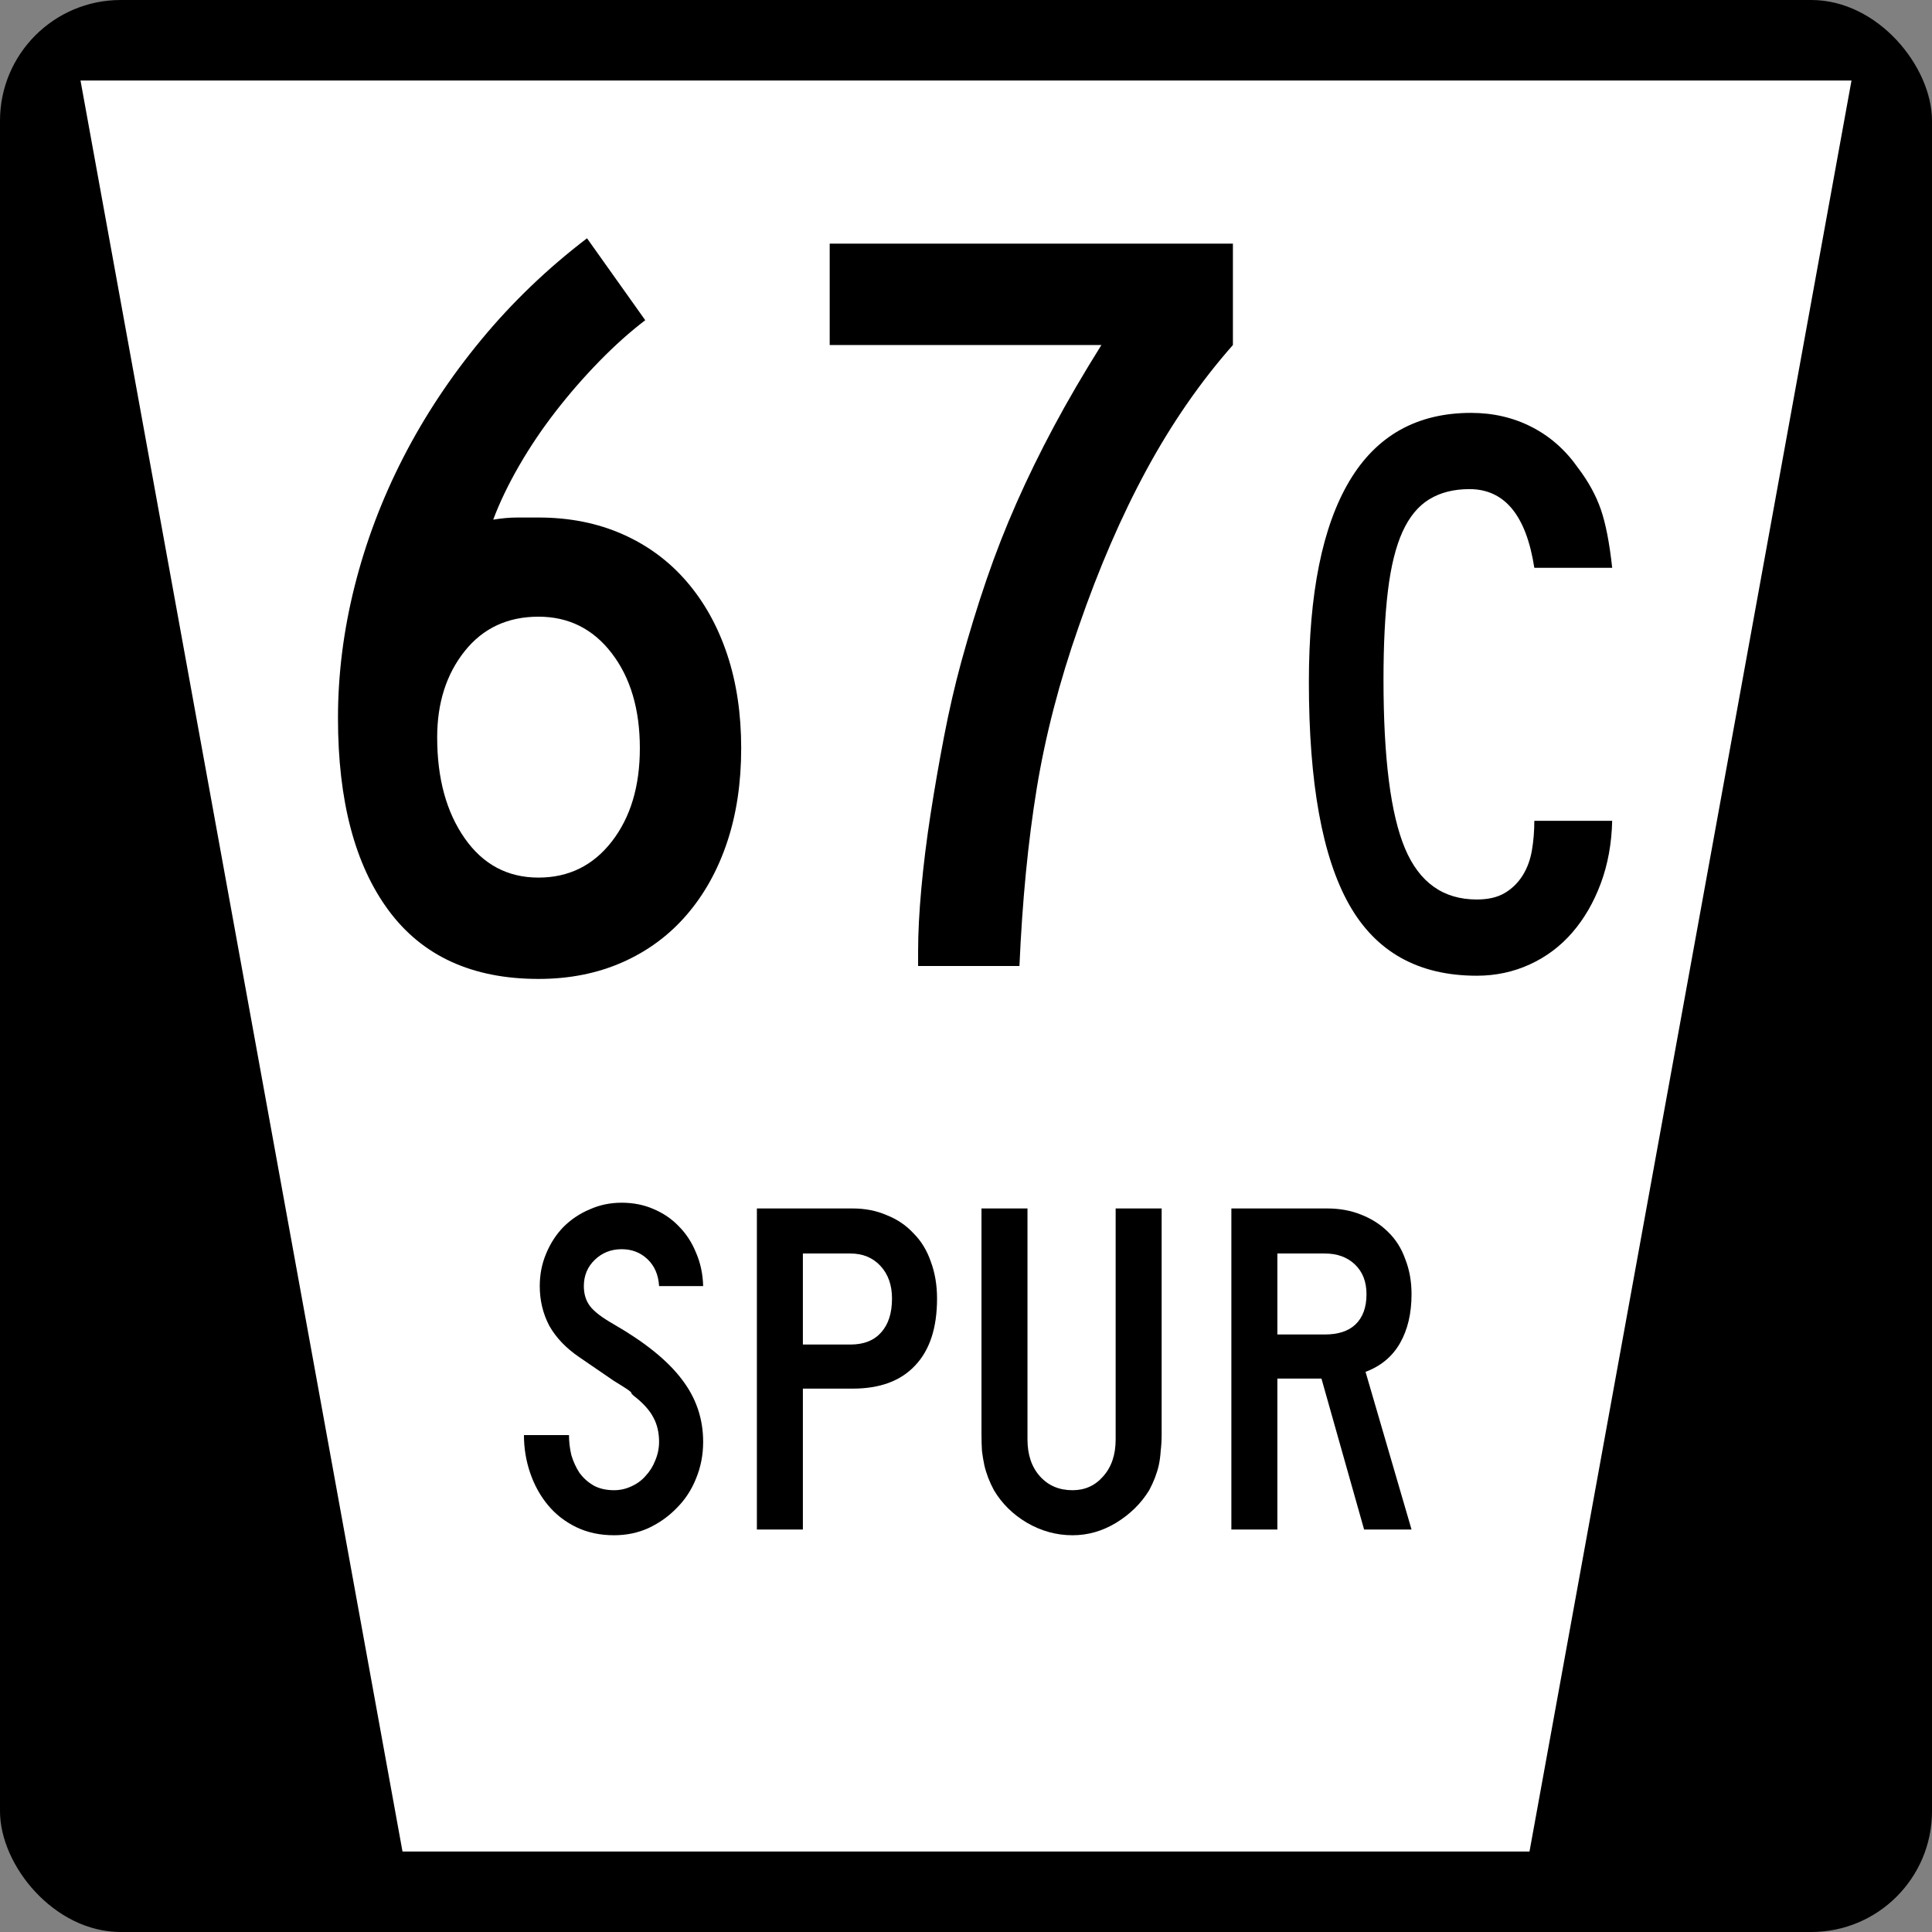
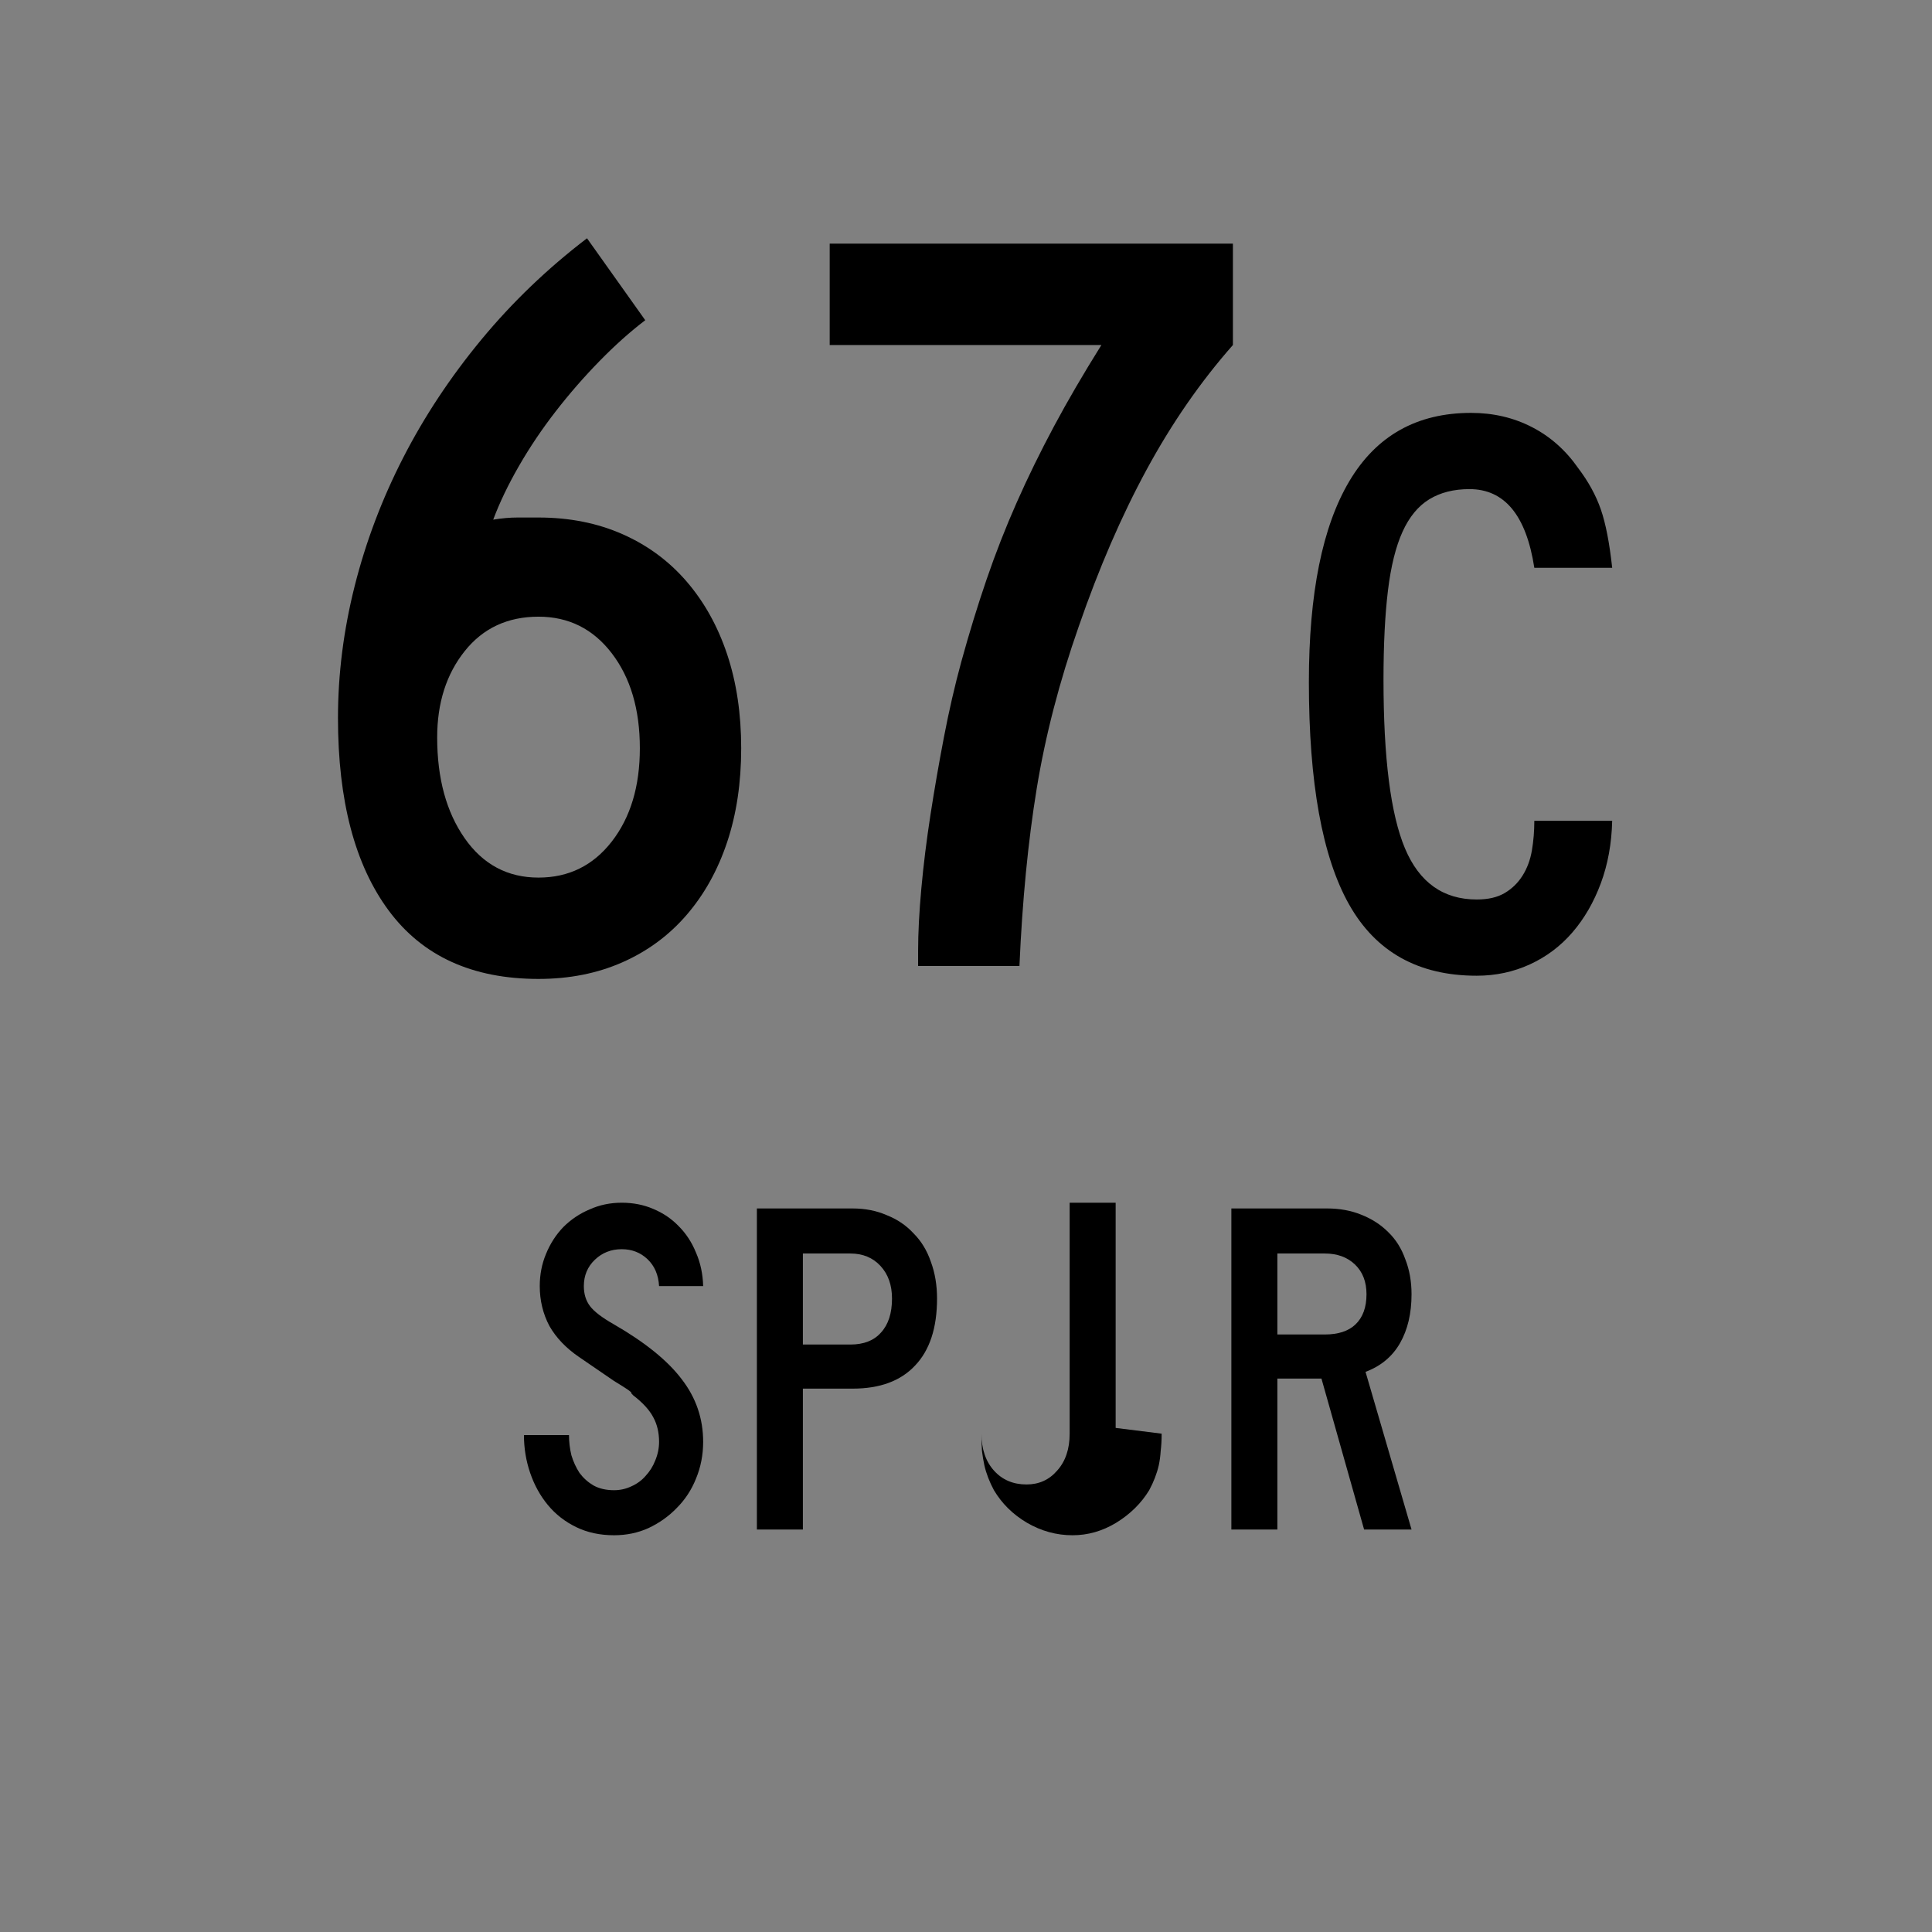
<svg xmlns="http://www.w3.org/2000/svg" xmlns:ns1="http://www.inkscape.org/namespaces/inkscape" xmlns:ns2="http://sodipodi.sourceforge.net/DTD/sodipodi-0.dtd" version="1.1" width="600" height="600" id="svg43960" ns1:version="0.48.2 r9819" ns2:docname="N_SPUR_67B.svg">
  <rect width="100%" height="100%" fill="#808080" stroke="none" />
  <ns2:namedview pagecolor="#ffffff" bordercolor="#666666" borderopacity="1" objecttolerance="10" gridtolerance="10" guidetolerance="10" ns1:pageopacity="0" ns1:pageshadow="2" ns1:window-width="1366" ns1:window-height="706" id="namedview3019" showgrid="false" ns1:zoom="0.86166667" ns1:cx="168.62465" ns1:cy="300" ns1:window-x="-8" ns1:window-y="-8" ns1:window-maximized="1" ns1:current-layer="svg43960" />
  <defs id="defs43962" />
  <g transform="translate(-554.393,236.828)" id="layer1">
    <g id="g44799">
-       <rect width="600" height="600" rx="37.5" ry="37.5" x="554.393" y="-236.828" id="rect44797" style="fill:#000000;fill-opacity:1;fill-rule:nonzero;stroke:none" />
-       <path d="m 25,25 550,0 -100,550 -350,0 z" transform="translate(554.393,-236.828)" id="rect44794" style="fill:#ffffff;fill-opacity:1;fill-rule:nonzero;stroke:none" />
-     </g>
+       </g>
    <g style="font-size:334.821px;font-style:normal;font-variant:normal;font-weight:normal;font-stretch:normal;text-align:center;line-height:100%;letter-spacing:0px;word-spacing:0px;writing-mode:lr-tb;text-anchor:middle;fill:#000000;fill-opacity:1;stroke:none;font-family:Roadgeek 2005 Series C;-inkscape-font-specification:Roadgeek 2005 Series C" id="text44828">
      <path d="m 784.577,-4.461 c -1.5e-4,10.715 -1.451,20.426 -4.353,29.131 -2.902,8.706 -7.088,16.238 -12.558,22.597 -5.47,6.359 -12.11,11.269 -19.92,14.729 -7.81,3.46 -16.514,5.191 -26.112,5.191 -20.538,-4e-6 -36.052,-7.086 -46.543,-21.258 -10.49,-14.172 -15.736,-34.095 -15.736,-59.77 -2e-5,-13.61 1.73,-27.28 5.191,-41.01 3.46,-13.729 8.483,-27.011 15.066,-39.845 6.584,-12.834 14.675,-25.054 24.273,-36.662 9.598,-11.607 20.535,-22.098 32.81,-31.471 l 18.086,25.443 c -4.687,3.57 -9.43,7.81 -14.228,12.721 -4.799,4.912 -9.321,10.102 -13.564,15.572 -4.244,5.47 -8.04,11.107 -11.388,16.911 -3.348,5.804 -6.027,11.383 -8.036,16.737 2.684,-0.443 5.197,-0.664 7.541,-0.664 2.343,1.4e-4 4.52,1.4e-4 6.529,0 9.598,1.4e-4 18.302,1.729 26.112,5.186 7.81,3.457 14.45,8.367 19.92,14.729 5.47,6.362 9.656,13.896 12.558,22.602 2.902,8.706 4.353,18.416 4.353,29.131 z m -31.471,0 c -1.1e-4,-12.057 -2.902,-21.88 -8.706,-29.468 -5.804,-7.588 -13.392,-11.383 -22.766,-11.383 -9.598,1.08e-4 -17.243,3.571 -22.934,10.713 -5.691,7.142 -8.537,16.071 -8.537,26.786 -5e-5,12.725 2.846,23.161 8.537,31.308 5.691,8.147 13.336,12.221 22.934,12.221 9.373,2.7e-5 16.962,-3.738 22.766,-11.214 5.804,-7.476 8.706,-17.13 8.706,-28.963 z" style="" id="path3369" />
      <path d="m 937.284,-129.681 c -10.041,11.383 -18.968,24.273 -26.781,38.67 -7.813,14.397 -14.843,30.635 -21.09,48.714 -6.029,17.187 -10.383,33.983 -13.064,50.39 -2.681,16.407 -4.467,34.766 -5.359,55.08 l -31.471,0 0,-4.69 c -4e-5,-5.579 0.335,-12.052 1.006,-19.419 0.671,-7.367 1.62,-15.012 2.846,-22.934 1.226,-7.922 2.621,-15.957 4.184,-24.104 1.563,-8.147 3.35,-15.906 5.359,-23.276 2.452,-8.924 5.073,-17.459 7.863,-25.606 2.789,-8.147 5.914,-16.127 9.375,-23.941 3.46,-7.813 7.311,-15.683 11.551,-23.608 4.24,-7.926 9.153,-16.35 14.739,-25.274 l -84.38,0 0,-31.481 125.221,0 0,31.481 z" style="" id="path3371" />
    </g>
    <g style="font-size:251.865px;font-style:normal;font-variant:normal;font-weight:normal;font-stretch:normal;text-align:center;line-height:100%;letter-spacing:0px;word-spacing:0px;writing-mode:lr-tb;text-anchor:middle;fill:#000000;fill-opacity:1;stroke:none;font-family:Roadgeek 2005 Series C;-inkscape-font-specification:Roadgeek 2005 Series C" id="text44842">
      <path d="m 1030.892,-60.493 c -2.516,-16.29 -9.231,-24.435 -20.146,-24.435 -4.868,1.48e-4 -9.024,1.051 -12.467,3.151 -3.444,2.101 -6.214,5.46 -8.313,10.077 -2.098,4.617 -3.609,10.703 -4.531,18.259 -0.922,7.556 -1.384,16.791 -1.384,27.705 -4e-5,24.345 2.224,41.807 6.672,52.386 4.448,10.579 11.878,15.868 22.29,15.868 3.525,2.1e-5 6.422,-0.671 8.689,-2.014 2.267,-1.343 4.115,-3.148 5.542,-5.415 1.427,-2.267 2.392,-4.871 2.894,-7.809 0.502,-2.939 0.753,-6.002 0.753,-9.189 l 24.181,0 c -0.169,7.051 -1.345,13.515 -3.528,19.393 -2.183,5.877 -5.12,10.957 -8.812,15.238 -3.692,4.281 -8.099,7.597 -13.22,9.946 -5.122,2.349 -10.621,3.524 -16.499,3.524 -18.135,-3e-6 -31.358,-7.388 -39.669,-22.163 -8.311,-14.776 -12.467,-37.779 -12.467,-69.012 -10e-6,-27.537 4.198,-48.358 12.594,-62.463 8.396,-14.104 20.987,-21.156 37.774,-21.157 6.887,1.7e-4 13.184,1.47 18.893,4.408 5.708,2.939 10.494,7.178 14.358,12.717 3.187,4.202 5.537,8.486 7.048,12.852 1.512,4.366 2.688,10.41 3.528,18.132 z" style="" id="path3366" />
    </g>
    <g id="text45180" style="font-size:148.81px;font-style:normal;font-variant:normal;font-weight:normal;font-stretch:normal;text-align:center;line-height:100%;letter-spacing:0px;word-spacing:0px;writing-mode:lr-tb;text-anchor:middle;fill:#000000;fill-opacity:1;stroke:none;font-family:Roadgeek 2005 Series C;-inkscape-font-specification:Roadgeek 2005 Series C">
      <path d="m 772.764,210.94 c -6e-5,4.067 -0.744,7.887 -2.232,11.458 -1.389,3.472 -3.373,6.498 -5.952,9.077 -2.48,2.579 -5.407,4.663 -8.78,6.25 -3.274,1.488 -6.845,2.232 -10.714,2.232 -4.365,0 -8.284,-0.843 -11.756,-2.53 -3.472,-1.687 -6.399,-3.968 -8.78,-6.845 -2.381,-2.877 -4.216,-6.2 -5.506,-9.97 -1.29,-3.77 -1.935,-7.688 -1.935,-11.756 l 13.988,0 c -2e-5,2.083 0.248,4.167 0.744,6.25 0.595,1.984 1.438,3.819 2.53,5.506 1.19,1.587 2.629,2.877 4.315,3.869 1.786,0.992 3.919,1.488 6.399,1.488 1.885,2e-5 3.671,-0.397 5.357,-1.19 1.786,-0.794 3.274,-1.885 4.464,-3.274 1.29,-1.389 2.282,-2.976 2.976,-4.762 0.794,-1.885 1.19,-3.819 1.19,-5.804 -5e-5,-2.877 -0.595,-5.407 -1.786,-7.589 -1.191,-2.282 -3.274,-4.563 -6.25,-6.845 -0.496,-0.496 -0.694,-0.744 -0.595,-0.744 0.099,-0.099 -0.198,-0.397 -0.893,-0.893 -0.694,-0.496 -2.183,-1.438 -4.464,-2.827 -2.183,-1.488 -5.804,-3.968 -10.863,-7.44 -4.067,-2.778 -7.143,-6.002 -9.226,-9.673 -1.984,-3.77 -2.976,-7.887 -2.976,-12.351 -10e-6,-3.571 0.645,-6.895 1.935,-9.97 1.29,-3.175 3.075,-5.952 5.357,-8.333 2.381,-2.381 5.109,-4.216 8.185,-5.506 3.075,-1.389 6.399,-2.083 9.97,-2.083 3.571,1e-4 6.845,0.645 9.821,1.935 3.075,1.29 5.704,3.075 7.887,5.357 2.282,2.282 4.067,5.01 5.357,8.185 1.389,3.175 2.133,6.647 2.232,10.417 l -13.69,0 c -0.198,-3.472 -1.389,-6.25 -3.571,-8.333 -2.183,-2.083 -4.861,-3.125 -8.036,-3.125 -3.274,9e-5 -6.052,1.091 -8.333,3.274 -2.282,2.183 -3.423,4.911 -3.423,8.185 -2e-5,2.48 0.645,4.564 1.935,6.25 1.29,1.687 3.77,3.571 7.44,5.655 9.623,5.556 16.617,11.21 20.982,16.964 4.464,5.754 6.696,12.252 6.696,19.494" id="path45185" />
      <path d="m 845.402,166.446 c -7e-5,9.127 -2.282,16.071 -6.845,20.833 -4.464,4.762 -10.913,7.143 -19.345,7.143 l -15.476,0 0,43.75 -14.286,0 0,-99.702 29.762,0 c 3.869,1e-4 7.391,0.695 10.565,2.083 3.274,1.29 6.052,3.175 8.333,5.655 2.381,2.381 4.167,5.308 5.357,8.78 1.29,3.472 1.934,7.292 1.935,11.458 m -13.988,0 c -6e-5,-4.167 -1.191,-7.54 -3.571,-10.119 -2.381,-2.579 -5.506,-3.869 -9.375,-3.869 l -14.732,0 0,28.274 14.732,0 c 4.167,6e-5 7.341,-1.24 9.524,-3.72 2.282,-2.48 3.423,-6.002 3.423,-10.565" id="path45187" />
-       <path d="m 915.156,208.41 c -6e-5,1.984 -0.099,3.77 -0.298,5.357 -0.099,1.587 -0.298,3.075 -0.595,4.464 -0.298,1.29 -0.695,2.579 -1.19,3.869 -0.496,1.29 -1.091,2.579 -1.786,3.869 -2.48,4.067 -5.903,7.44 -10.268,10.119 -4.266,2.579 -8.78,3.869 -13.542,3.869 -4.96,0 -9.673,-1.29 -14.137,-3.869 -4.365,-2.579 -7.788,-5.952 -10.268,-10.119 -0.694,-1.29 -1.29,-2.579 -1.786,-3.869 -0.496,-1.29 -0.893,-2.579 -1.19,-3.869 -0.298,-1.389 -0.546,-2.877 -0.744,-4.464 -0.099,-1.587 -0.149,-3.373 -0.149,-5.357 l 0,-69.94 14.286,0 0,71.726 c -3e-5,4.762 1.29,8.581 3.869,11.458 2.579,2.877 5.952,4.315 10.119,4.315 3.869,2e-5 7.044,-1.438 9.524,-4.315 2.579,-2.877 3.869,-6.696 3.869,-11.458 l 0,-71.726 14.286,0 0,69.94 0,0" id="path45189" />
+       <path d="m 915.156,208.41 c -6e-5,1.984 -0.099,3.77 -0.298,5.357 -0.099,1.587 -0.298,3.075 -0.595,4.464 -0.298,1.29 -0.695,2.579 -1.19,3.869 -0.496,1.29 -1.091,2.579 -1.786,3.869 -2.48,4.067 -5.903,7.44 -10.268,10.119 -4.266,2.579 -8.78,3.869 -13.542,3.869 -4.96,0 -9.673,-1.29 -14.137,-3.869 -4.365,-2.579 -7.788,-5.952 -10.268,-10.119 -0.694,-1.29 -1.29,-2.579 -1.786,-3.869 -0.496,-1.29 -0.893,-2.579 -1.19,-3.869 -0.298,-1.389 -0.546,-2.877 -0.744,-4.464 -0.099,-1.587 -0.149,-3.373 -0.149,-5.357 c -3e-5,4.762 1.29,8.581 3.869,11.458 2.579,2.877 5.952,4.315 10.119,4.315 3.869,2e-5 7.044,-1.438 9.524,-4.315 2.579,-2.877 3.869,-6.696 3.869,-11.458 l 0,-71.726 14.286,0 0,69.94 0,0" id="path45189" />
      <path d="m 978.026,238.172 -13.244,-46.875 -13.69,0 0,46.875 -14.286,0 0,-99.702 29.762,0 c 3.869,1e-4 7.391,0.645 10.565,1.935 3.274,1.29 6.052,3.075 8.333,5.357 2.381,2.282 4.167,5.109 5.357,8.482 1.29,3.274 1.934,6.895 1.935,10.863 -7e-5,5.952 -1.191,11.012 -3.571,15.179 -2.381,4.167 -5.952,7.143 -10.714,8.929 l 14.286,48.958 -14.732,0 m 0.744,-73.065 c -6e-5,-3.869 -1.191,-6.944 -3.571,-9.226 -2.381,-2.282 -5.506,-3.423 -9.375,-3.423 l -14.732,0 0,25.149 14.732,0 c 4.167,6e-5 7.341,-1.042 9.524,-3.125 2.282,-2.182 3.423,-5.307 3.423,-9.375" id="path45191" />
    </g>
  </g>
</svg>